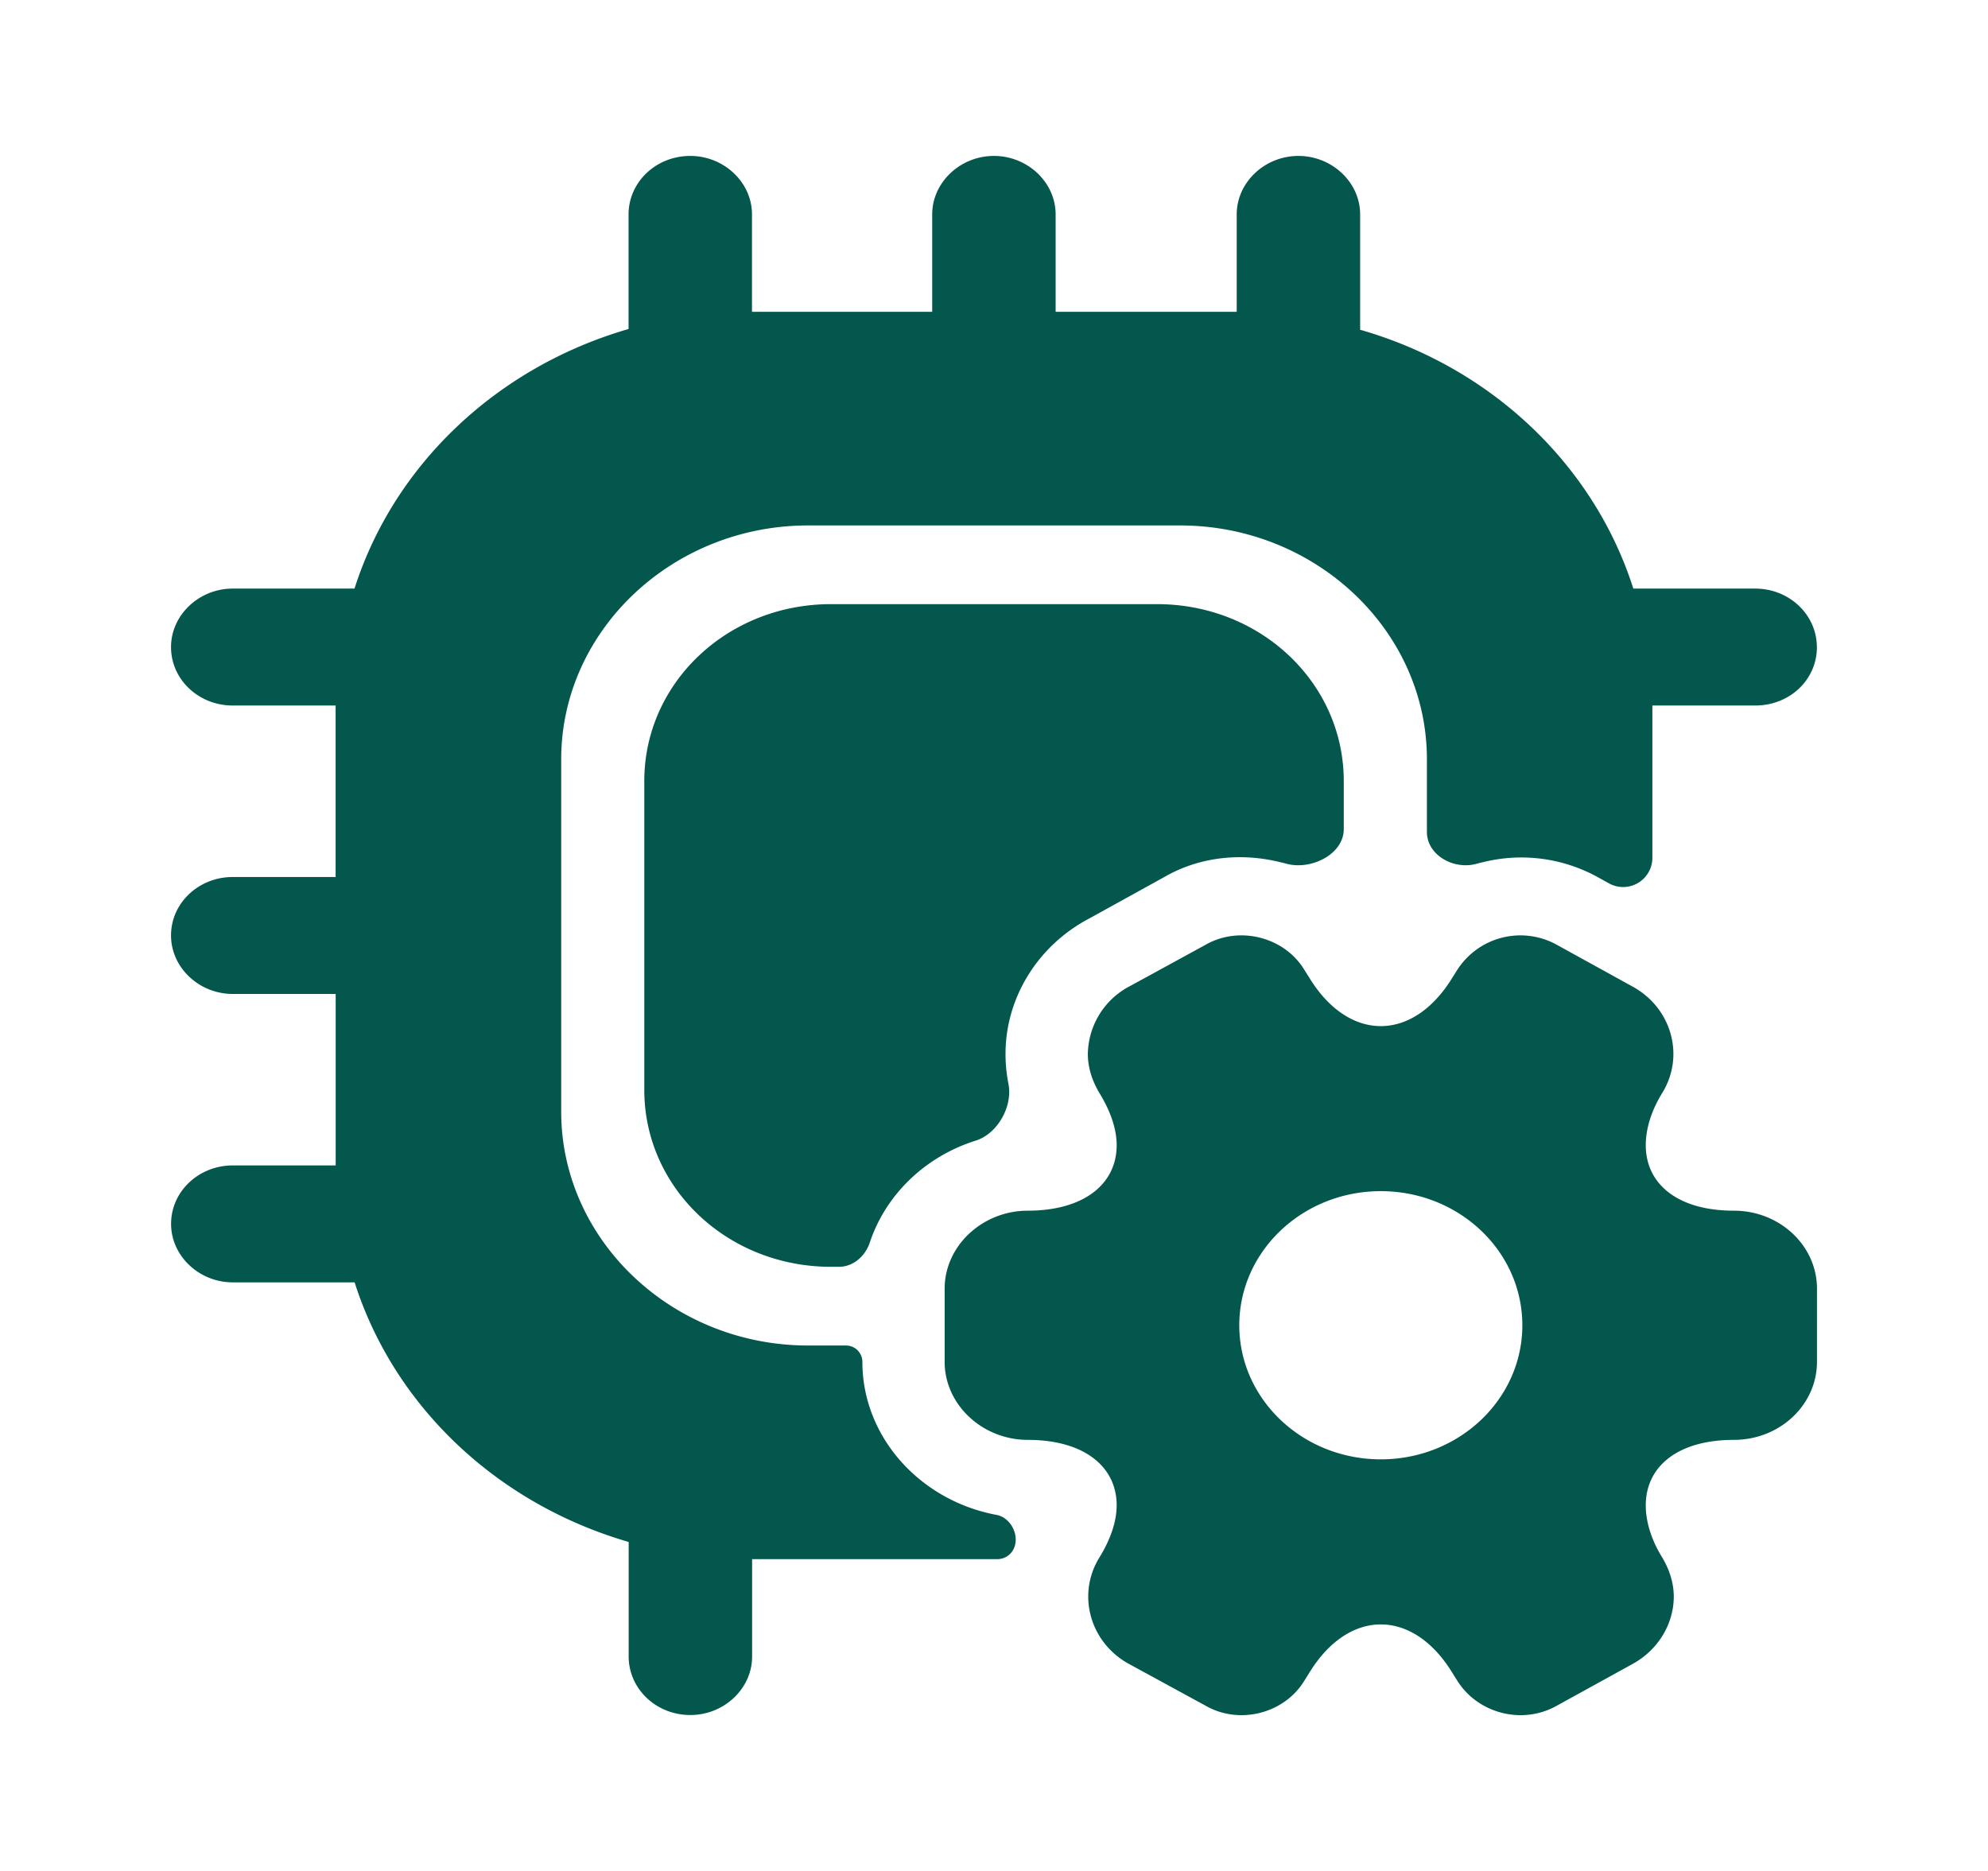
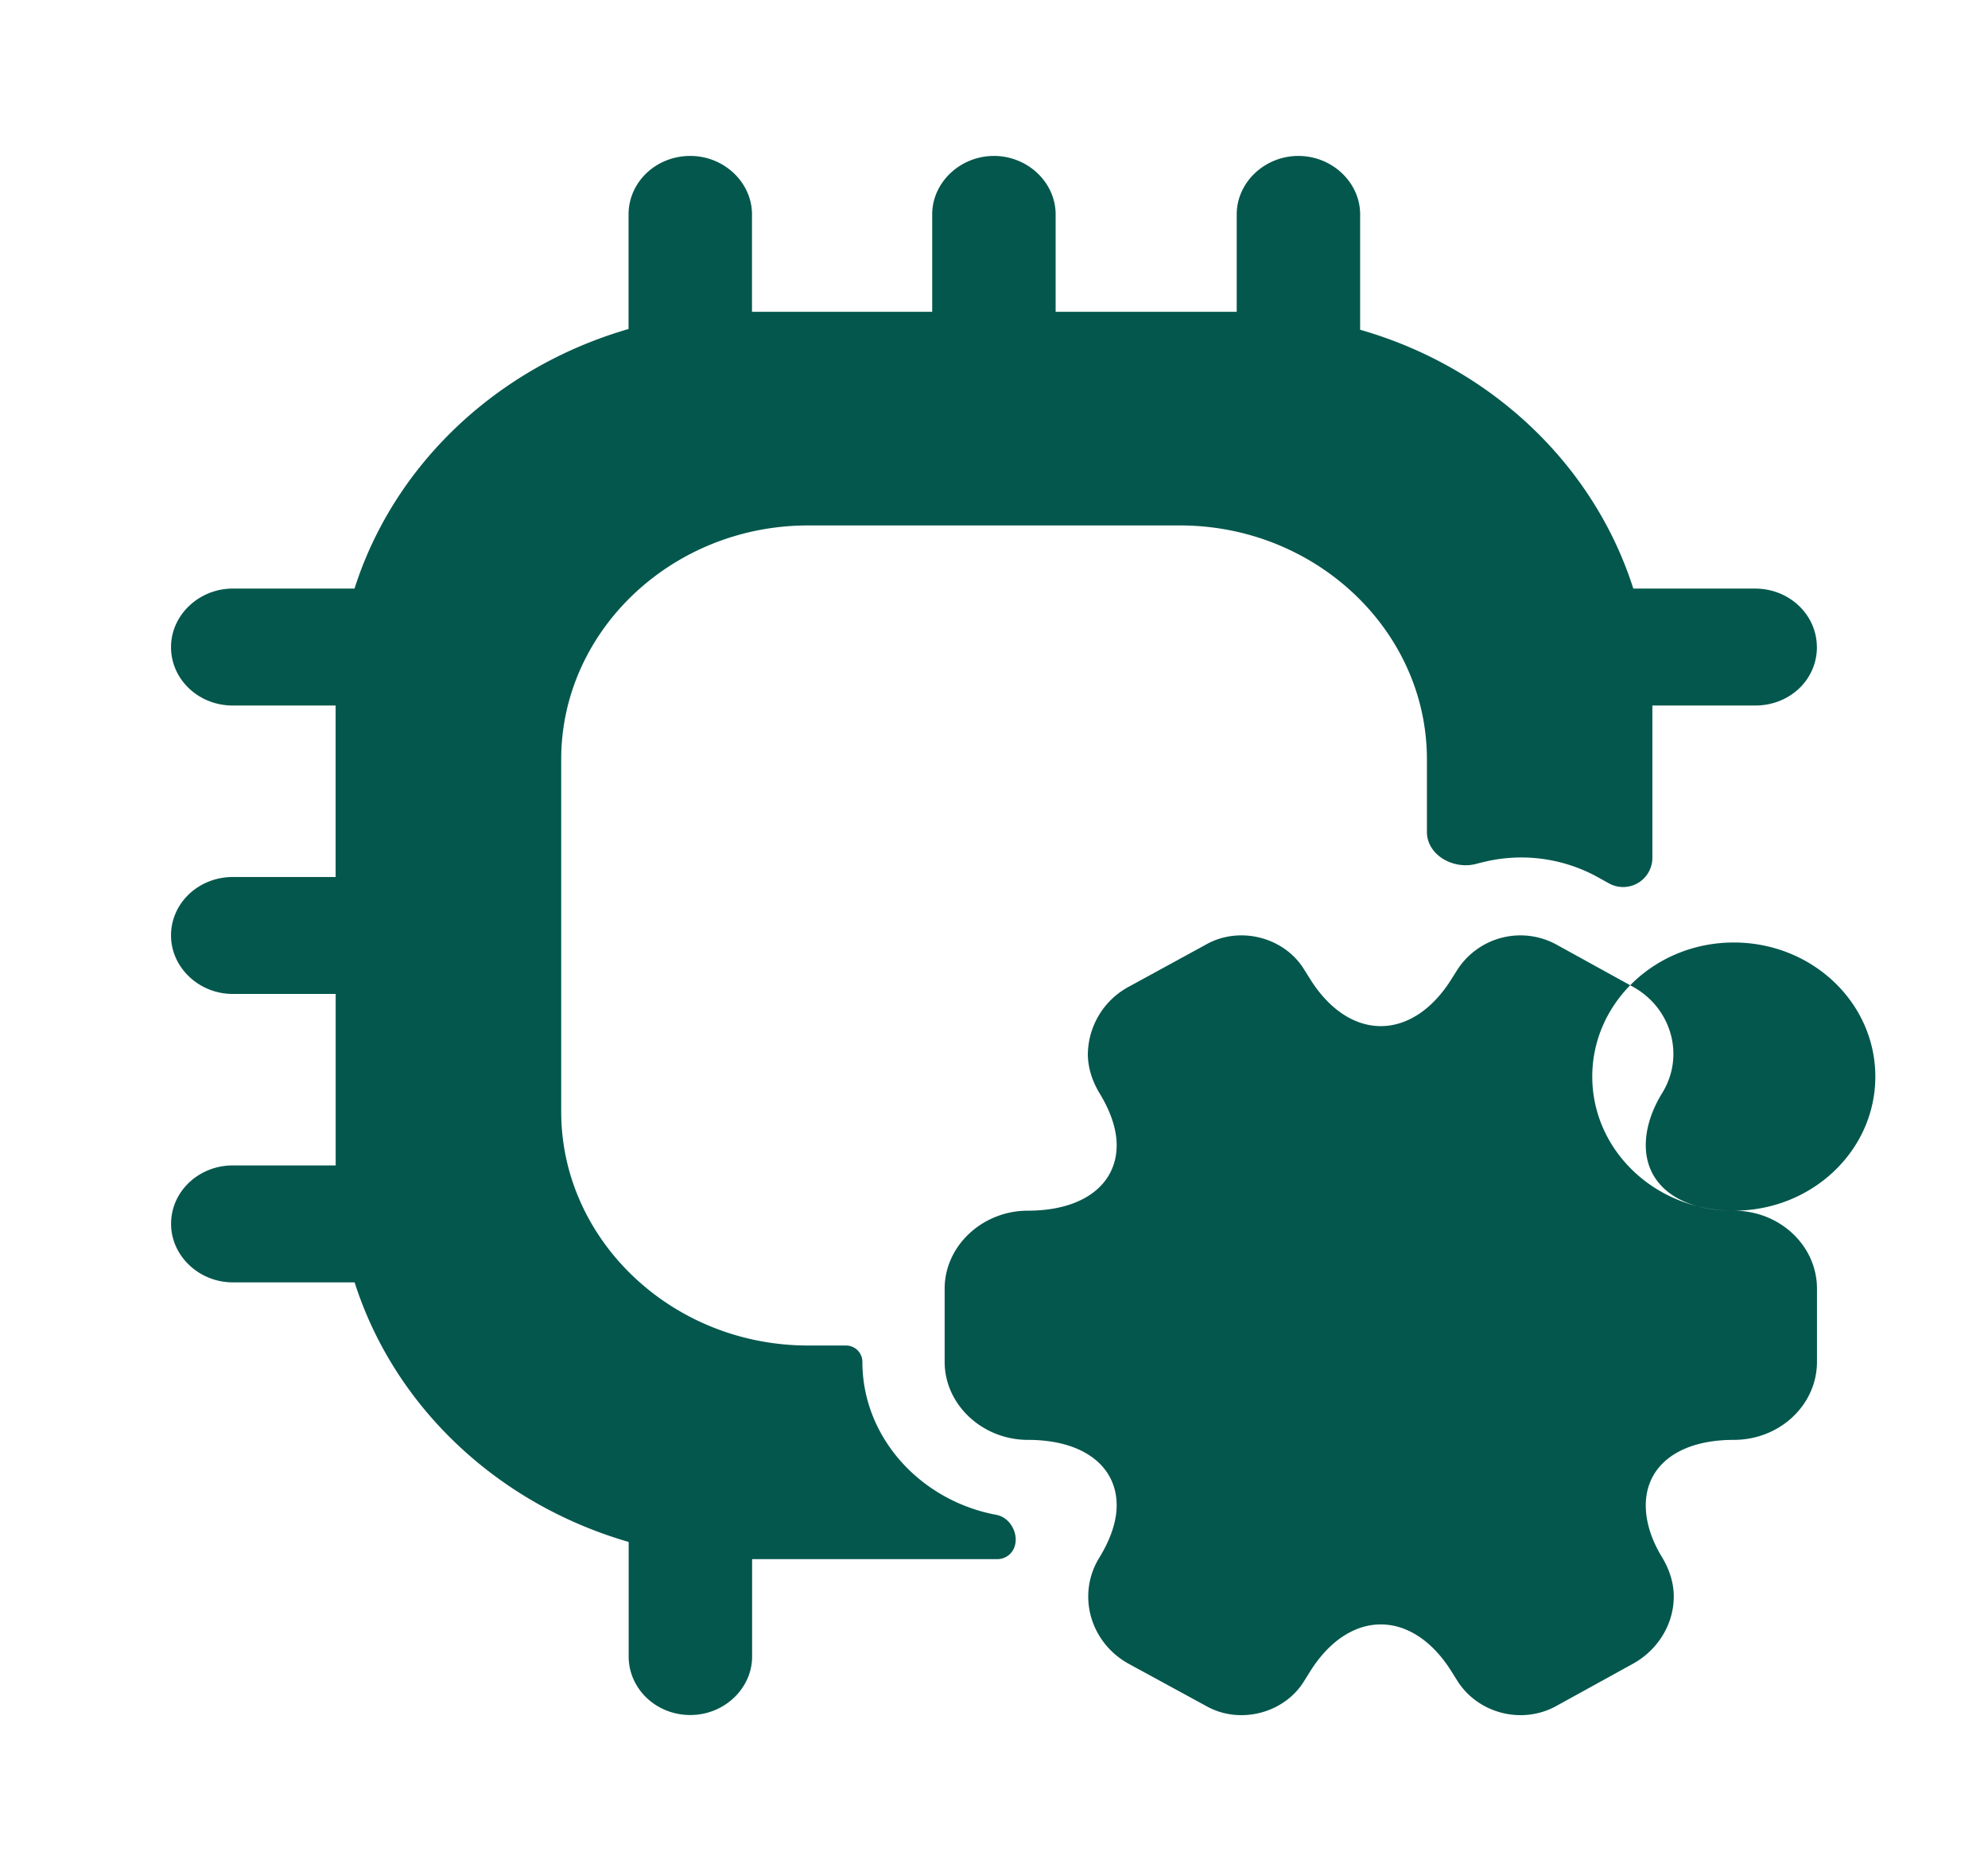
<svg xmlns="http://www.w3.org/2000/svg" width="34" height="32" viewBox="0 0 34 32" fill="none">
  <path d="M5.868 10.773zM5.74 20zm5.757 6.547zm0-21.094zm11.02 0zm5.615 5.32zm2.942.294c0 .56-.465 1-1.056 1H28.26v2.604a.5.5 0 01-.742.438l-.173-.096a2.708 2.708 0 00-1.984-.266 2.636 2.636 0 00-.113.028c-.385.105-.844-.148-.844-.546v-1.242c0-2.2-1.9-4-4.222-4H13.82c-2.322 0-4.222 1.8-4.222 4v6.026c0 2.2 1.9 4 4.222 4h.649a.28.28 0 01.28.28c0 1.29.992 2.375 2.294 2.617.233.043.387.325.307.548a.31.31 0 01-.29.209h-4.197v1.666c0 .547-.478 1-1.056 1-.59 0-1.055-.453-1.055-1v-1.96c-2.252-.653-4.011-2.32-4.687-4.44H3.981c-.577 0-1.055-.453-1.055-1 0-.56.478-1 1.055-1h1.76V17H3.98c-.577 0-1.055-.453-1.055-1 0-.56.478-1 1.055-1h1.76v-2.933H3.98c-.577 0-1.055-.44-1.055-1 0-.547.478-1 1.055-1h2.083c.676-2.12 2.435-3.787 4.687-4.44v-1.96c0-.547.464-1 1.056-1 .577 0 1.055.453 1.055 1v1.666h3.082V3.667c0-.547.479-1 1.056-1 .577 0 1.055.453 1.055 1v1.666h3.097V3.667c0-.547.478-1 1.055-1s1.056.453 1.056 1V5.64c2.238.64 3.997 2.307 4.672 4.427h2.083c.591 0 1.056.453 1.056 1z" fill="#04574D" />
-   <path d="M29.653 20.707c-.957 0-1.506-.454-1.506-1.12 0-.267.085-.574.282-.894.394-.64.155-1.466-.52-1.826l-1.282-.707a1.284 1.284 0 00-1.703.427l-.084.133c-.676 1.107-1.773 1.107-2.449 0l-.084-.133c-.338-.56-1.112-.76-1.69-.427l-1.294.707a1.33 1.33 0 00-.718 1.16c0 .226.07.453.197.666.197.32.296.627.296.894 0 .666-.563 1.12-1.52 1.12-.774 0-1.422.6-1.422 1.333v1.253c0 .734.648 1.334 1.422 1.334.957 0 1.52.453 1.52 1.12 0 .266-.099.573-.296.893-.394.64-.155 1.467.52 1.827l1.296.706c.577.334 1.35.134 1.689-.426l.084-.134c.676-1.106 1.773-1.106 2.449 0l.084.134c.352.56 1.112.76 1.703.426l1.281-.706c.45-.24.718-.694.718-1.16 0-.227-.07-.454-.197-.667-.197-.32-.282-.627-.282-.893 0-.667.55-1.12 1.506-1.12.788 0 1.422-.6 1.422-1.334V22.04c0-.733-.634-1.333-1.422-1.333zm-6.037 4.253c-1.337 0-2.421-1.027-2.421-2.293 0-1.267 1.084-2.294 2.42-2.294 1.338 0 2.421 1.027 2.421 2.294 0 1.266-1.084 2.293-2.42 2.293z" fill="#04574D" />
-   <path d="M22.982 13.36v.82c0 .434-.562.707-.98.593a2.503 2.503 0 00-.104-.026c-.704-.174-1.408-.08-1.985.253l-1.28.707c-.887.466-1.436 1.36-1.436 2.32 0 .17.016.34.05.51.076.386-.185.854-.56.972-.86.27-1.538.922-1.81 1.74-.078.235-.283.418-.53.418h-.134c-1.773 0-3.194-1.347-3.194-3.027v-5.28c0-1.68 1.421-3.027 3.194-3.027h5.574c1.773 0 3.195 1.347 3.195 3.027z" fill="#04574D" />
+   <path d="M29.653 20.707c-.957 0-1.506-.454-1.506-1.12 0-.267.085-.574.282-.894.394-.64.155-1.466-.52-1.826l-1.282-.707a1.284 1.284 0 00-1.703.427l-.084.133c-.676 1.107-1.773 1.107-2.449 0l-.084-.133c-.338-.56-1.112-.76-1.69-.427l-1.294.707a1.33 1.33 0 00-.718 1.16c0 .226.07.453.197.666.197.32.296.627.296.894 0 .666-.563 1.12-1.52 1.12-.774 0-1.422.6-1.422 1.333v1.253c0 .734.648 1.334 1.422 1.334.957 0 1.52.453 1.52 1.12 0 .266-.099.573-.296.893-.394.64-.155 1.467.52 1.827l1.296.706c.577.334 1.35.134 1.689-.426l.084-.134c.676-1.106 1.773-1.106 2.449 0l.084.134c.352.56 1.112.76 1.703.426l1.281-.706c.45-.24.718-.694.718-1.16 0-.227-.07-.454-.197-.667-.197-.32-.282-.627-.282-.893 0-.667.55-1.12 1.506-1.12.788 0 1.422-.6 1.422-1.334V22.04c0-.733-.634-1.333-1.422-1.333zc-1.337 0-2.421-1.027-2.421-2.293 0-1.267 1.084-2.294 2.42-2.294 1.338 0 2.421 1.027 2.421 2.294 0 1.266-1.084 2.293-2.42 2.293z" fill="#04574D" />
</svg>